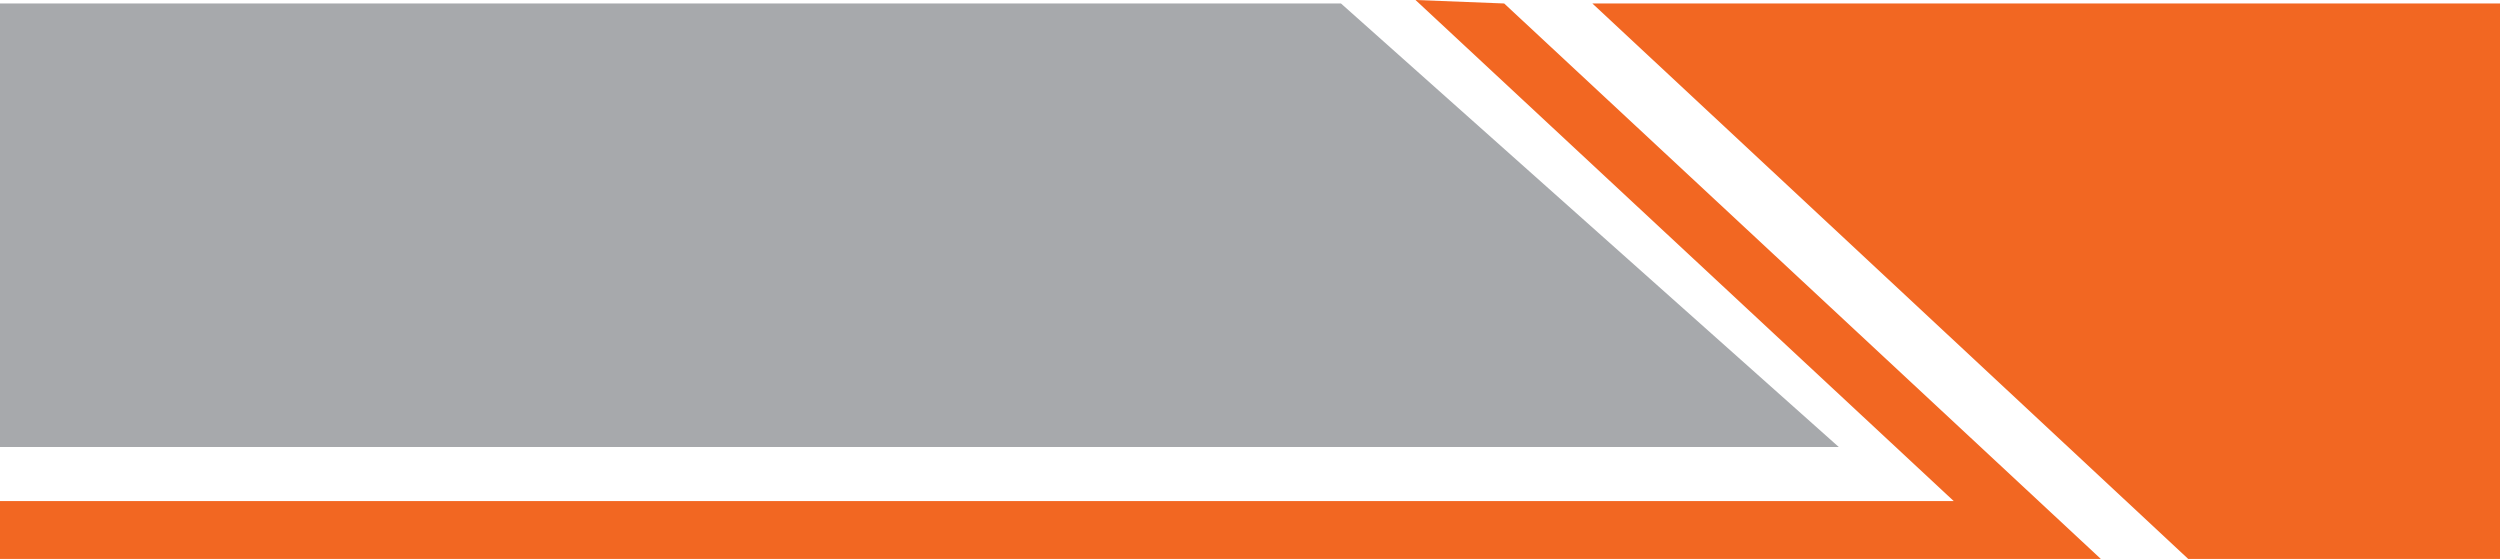
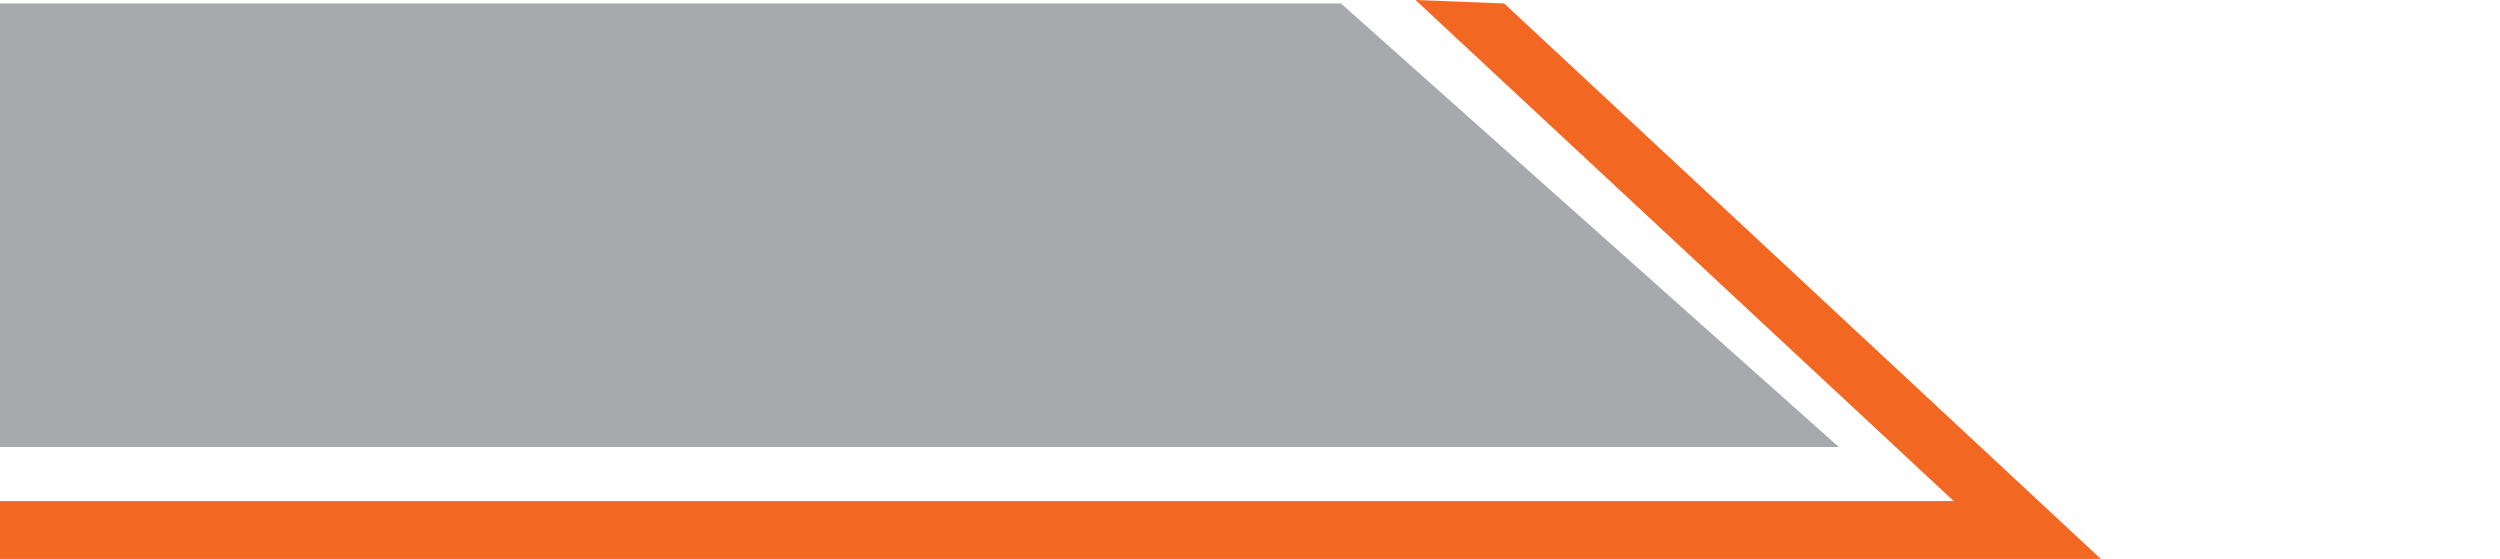
<svg xmlns="http://www.w3.org/2000/svg" id="Layer_1" data-name="Layer 1" viewBox="0 0 216 48.29">
  <defs>
    <style>.cls-1{fill:#a7a9ac;}.cls-2{fill:#f26722;}</style>
  </defs>
  <title>Notepad Temp Art 13</title>
  <polygon class="cls-1" points="0 38.62 158.87 38.62 115.86 0.3 0 0.3 0 38.62" />
  <polygon class="cls-2" points="181.51 48.29 0 48.29 0 43.29 168.8 43.29 122.3 0 129.96 0.3 181.51 48.29" />
-   <polygon class="cls-2" points="137.58 0.3 189.06 48.29 216 48.29 216 0.3 137.58 0.3" />
</svg>